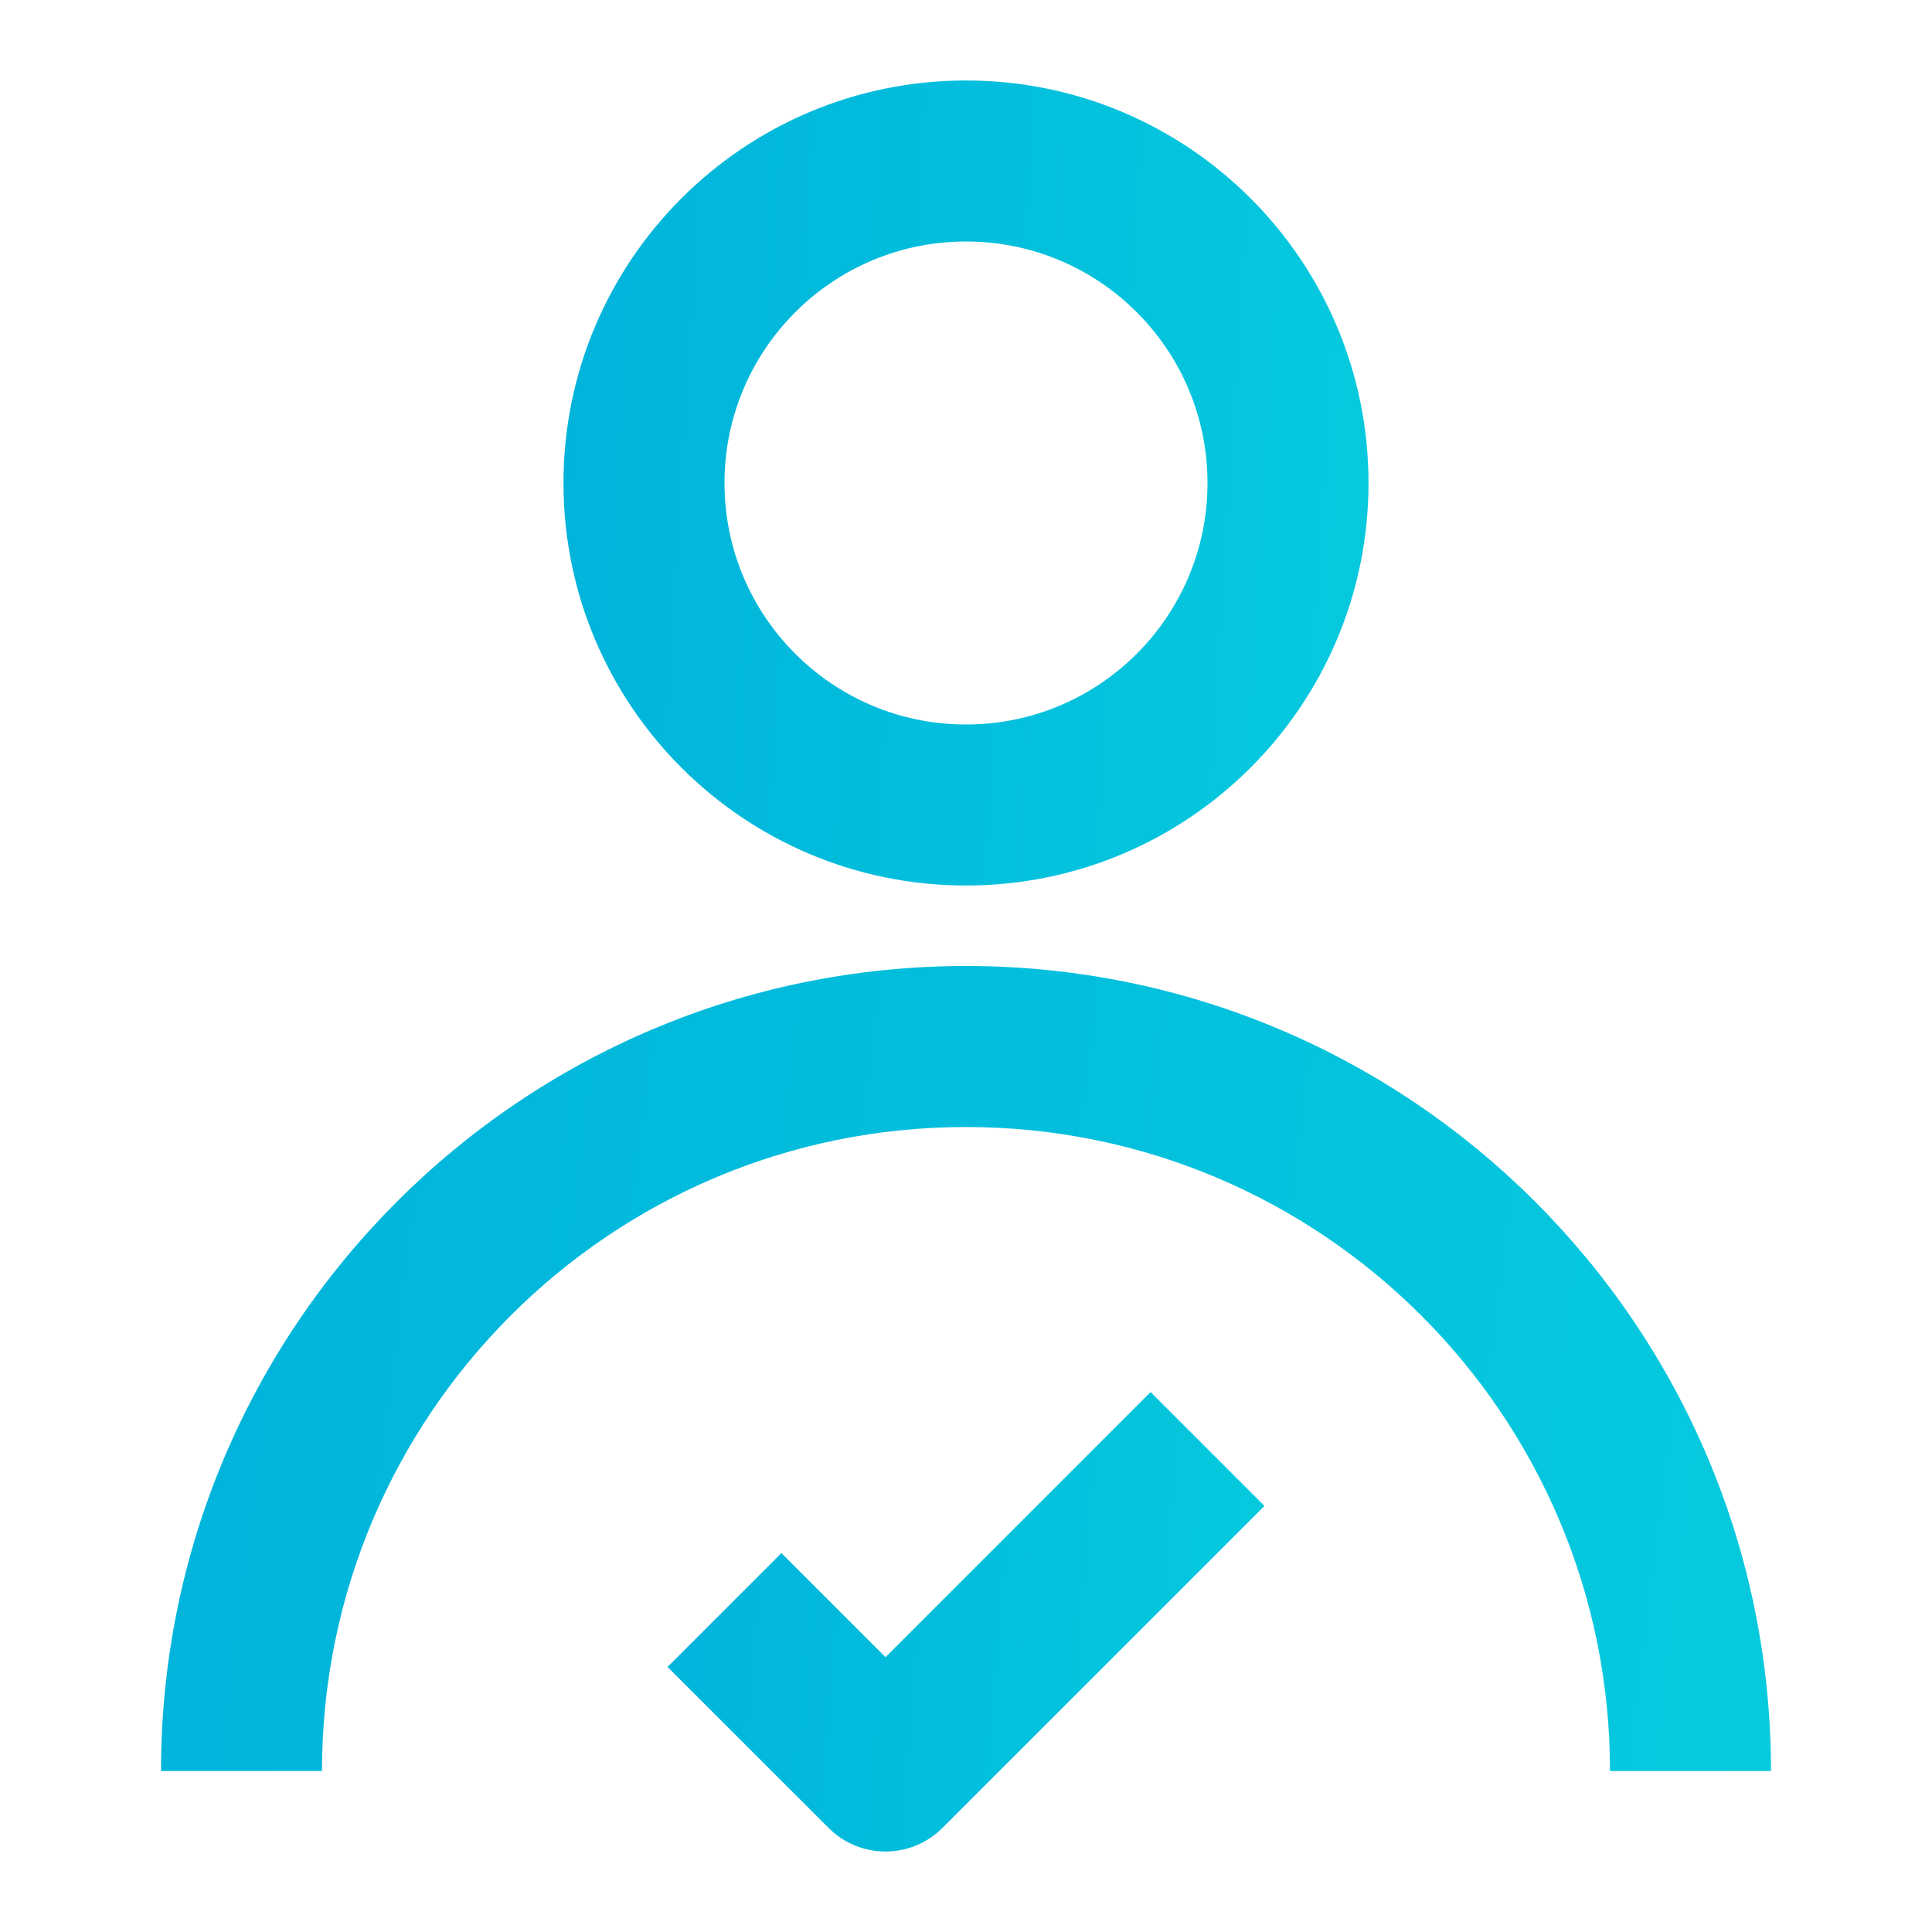
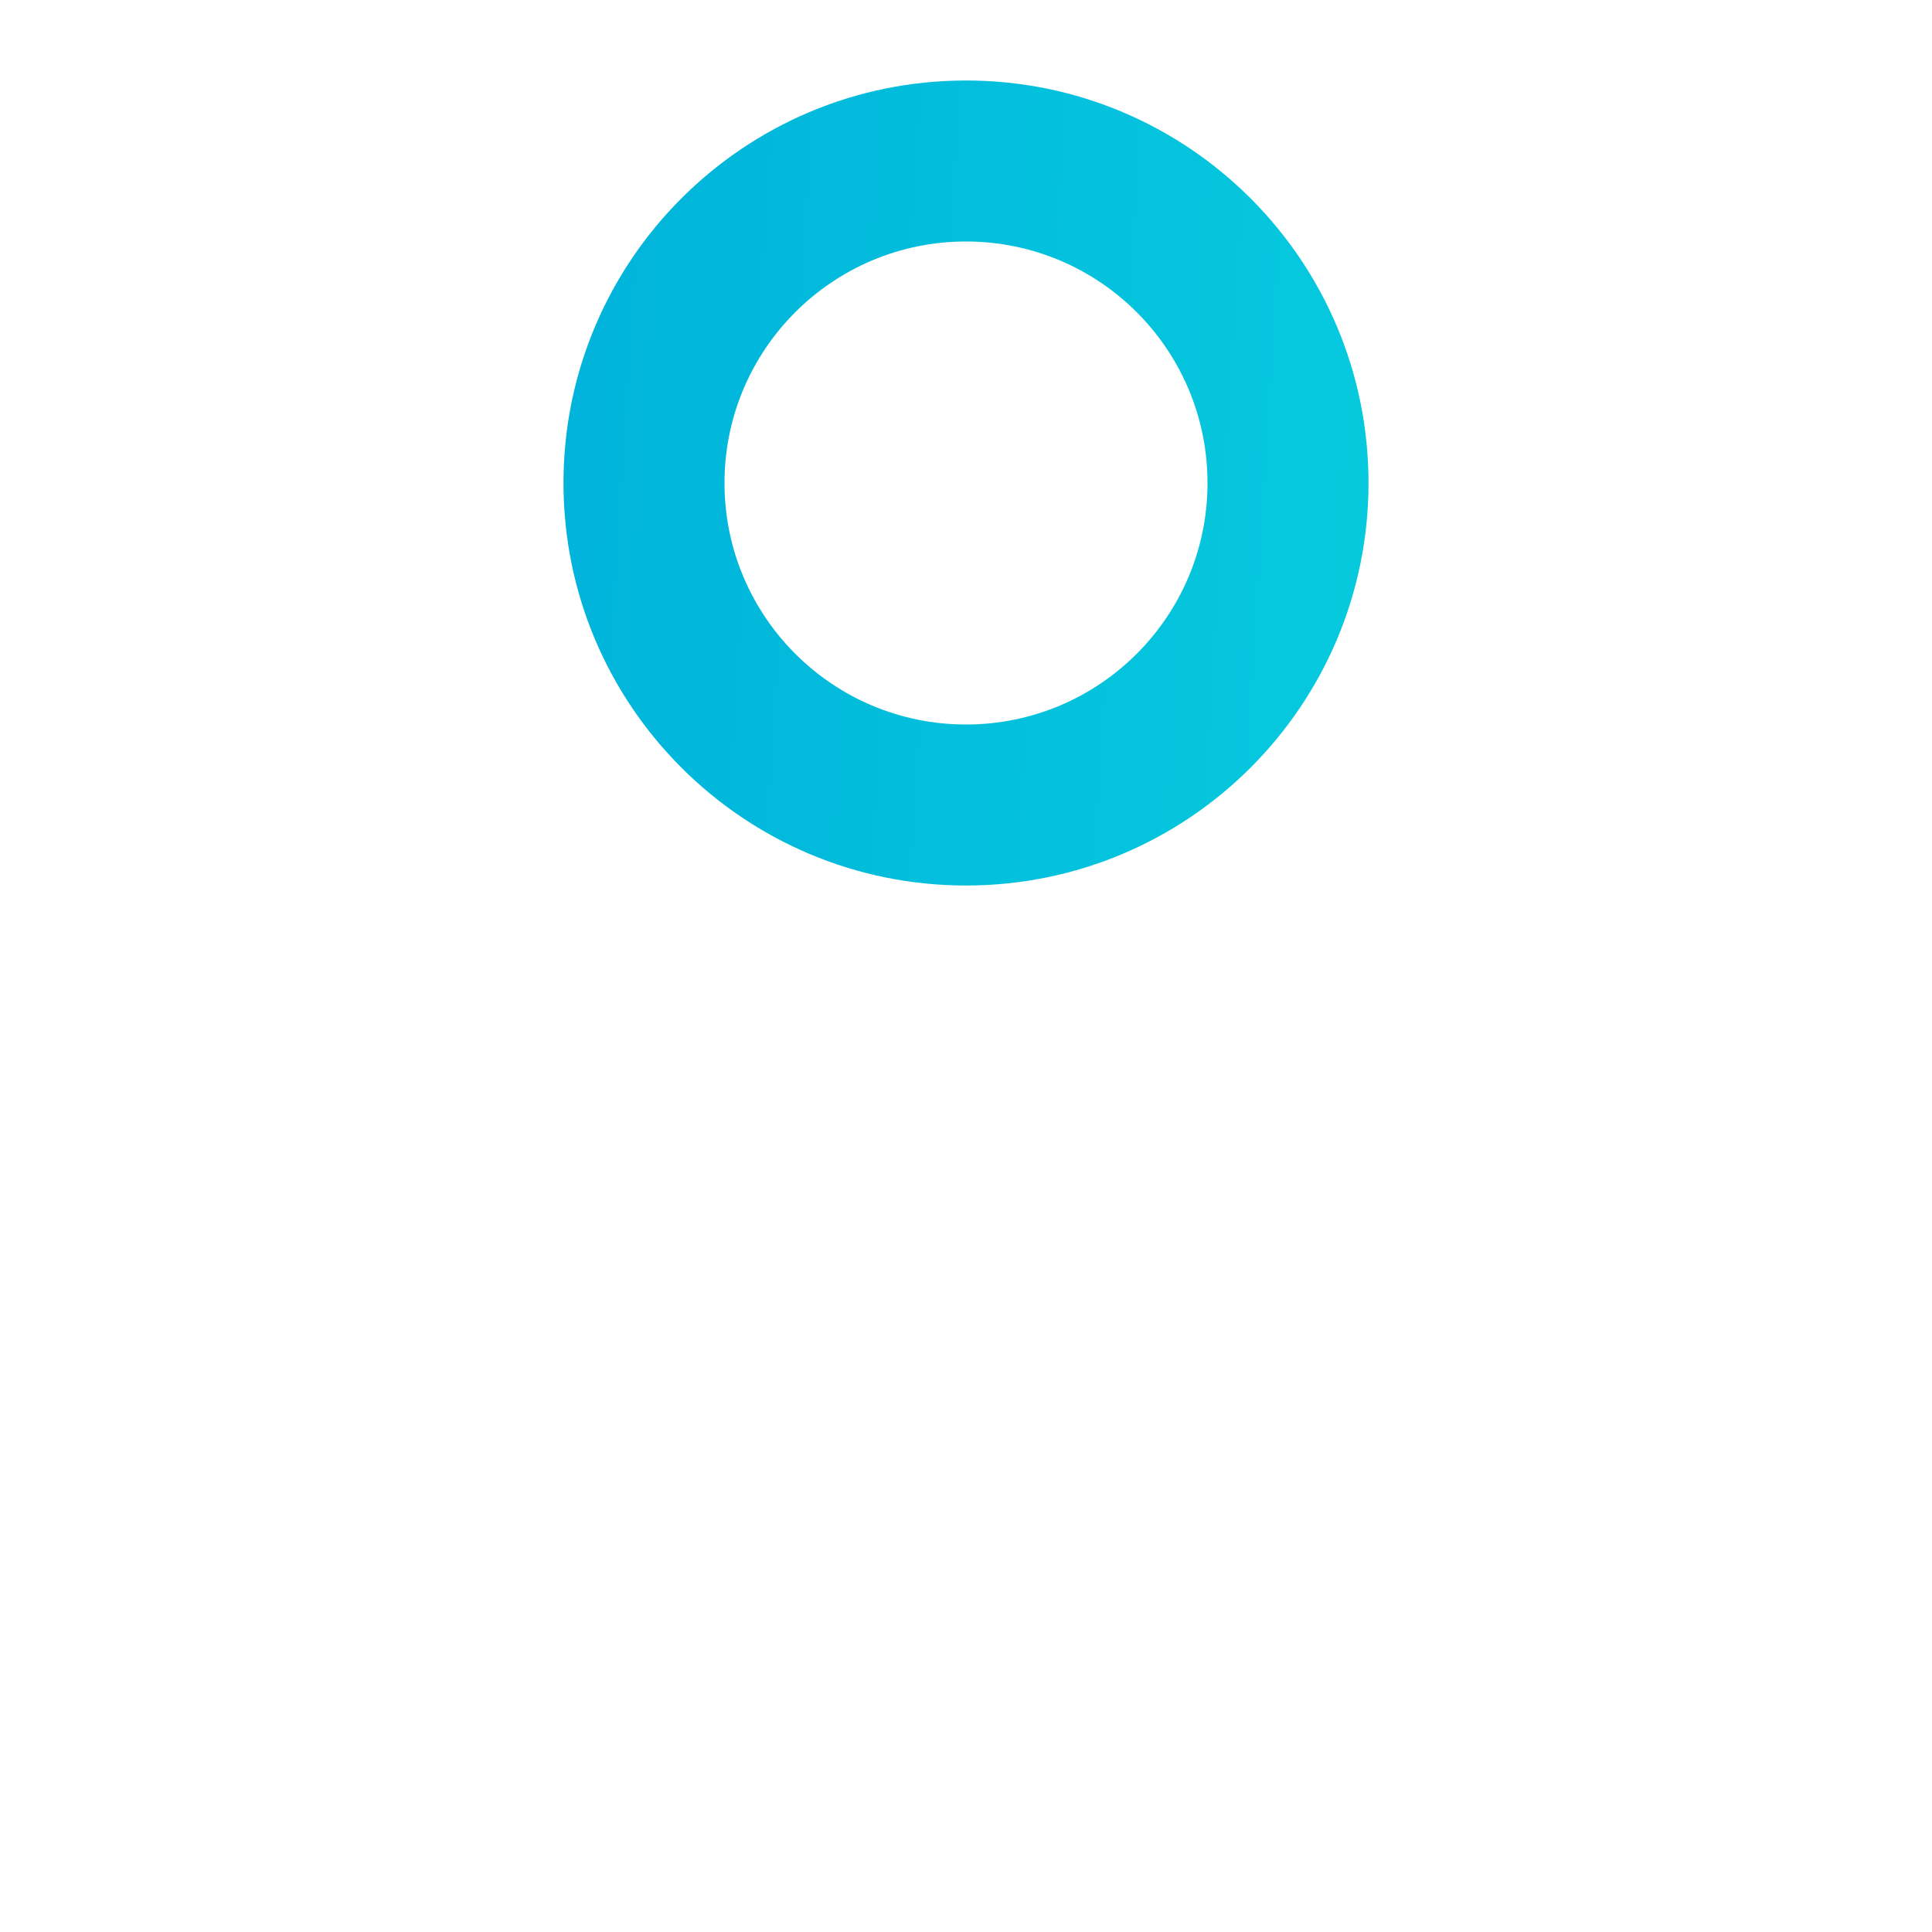
<svg xmlns="http://www.w3.org/2000/svg" width="56" height="56" viewBox="0 0 56 56" fill="none">
  <path fill-rule="evenodd" clip-rule="evenodd" d="M28 7C24.134 7 21 10.134 21 14C21 17.866 24.134 21 28 21C31.866 21 35 17.866 35 14C35 10.134 31.866 7 28 7ZM16.333 14C16.333 7.557 21.557 2.333 28 2.333C34.443 2.333 39.667 7.557 39.667 14C39.667 20.443 34.443 25.667 28 25.667C21.557 25.667 16.333 20.443 16.333 14Z" fill="url(#paint0_linear_16_454)" />
-   <path fill-rule="evenodd" clip-rule="evenodd" d="M4.667 51.333C4.667 38.447 15.113 28 28 28C40.887 28 51.333 38.447 51.333 51.333H46.667C46.667 41.024 38.309 32.667 28 32.667C17.691 32.667 9.333 41.024 9.333 51.333H4.667Z" fill="url(#paint1_linear_16_454)" />
-   <path fill-rule="evenodd" clip-rule="evenodd" d="M25.667 48.033L33.35 40.35L36.65 43.65L27.317 52.983C26.405 53.895 24.928 53.895 24.017 52.983L19.35 48.317L22.65 45.017L25.667 48.033Z" fill="url(#paint2_linear_16_454)" />
  <defs>
    <linearGradient id="paint0_linear_16_454" x1="16.605" y1="3.387" x2="40.876" y2="4.918" gradientUnits="userSpaceOnUse">
      <stop stop-color="#00B3DB" />
      <stop offset="1" stop-color="#06CADE" />
    </linearGradient>
    <linearGradient id="paint1_linear_16_454" x1="5.21" y1="29.054" x2="53.181" y2="35.108" gradientUnits="userSpaceOnUse">
      <stop stop-color="#00B3DB" />
      <stop offset="1" stop-color="#06CADE" />
    </linearGradient>
    <linearGradient id="paint2_linear_16_454" x1="19.552" y1="40.951" x2="37.497" y2="42.422" gradientUnits="userSpaceOnUse">
      <stop stop-color="#00B3DB" />
      <stop offset="1" stop-color="#06CADE" />
    </linearGradient>
  </defs>
</svg>